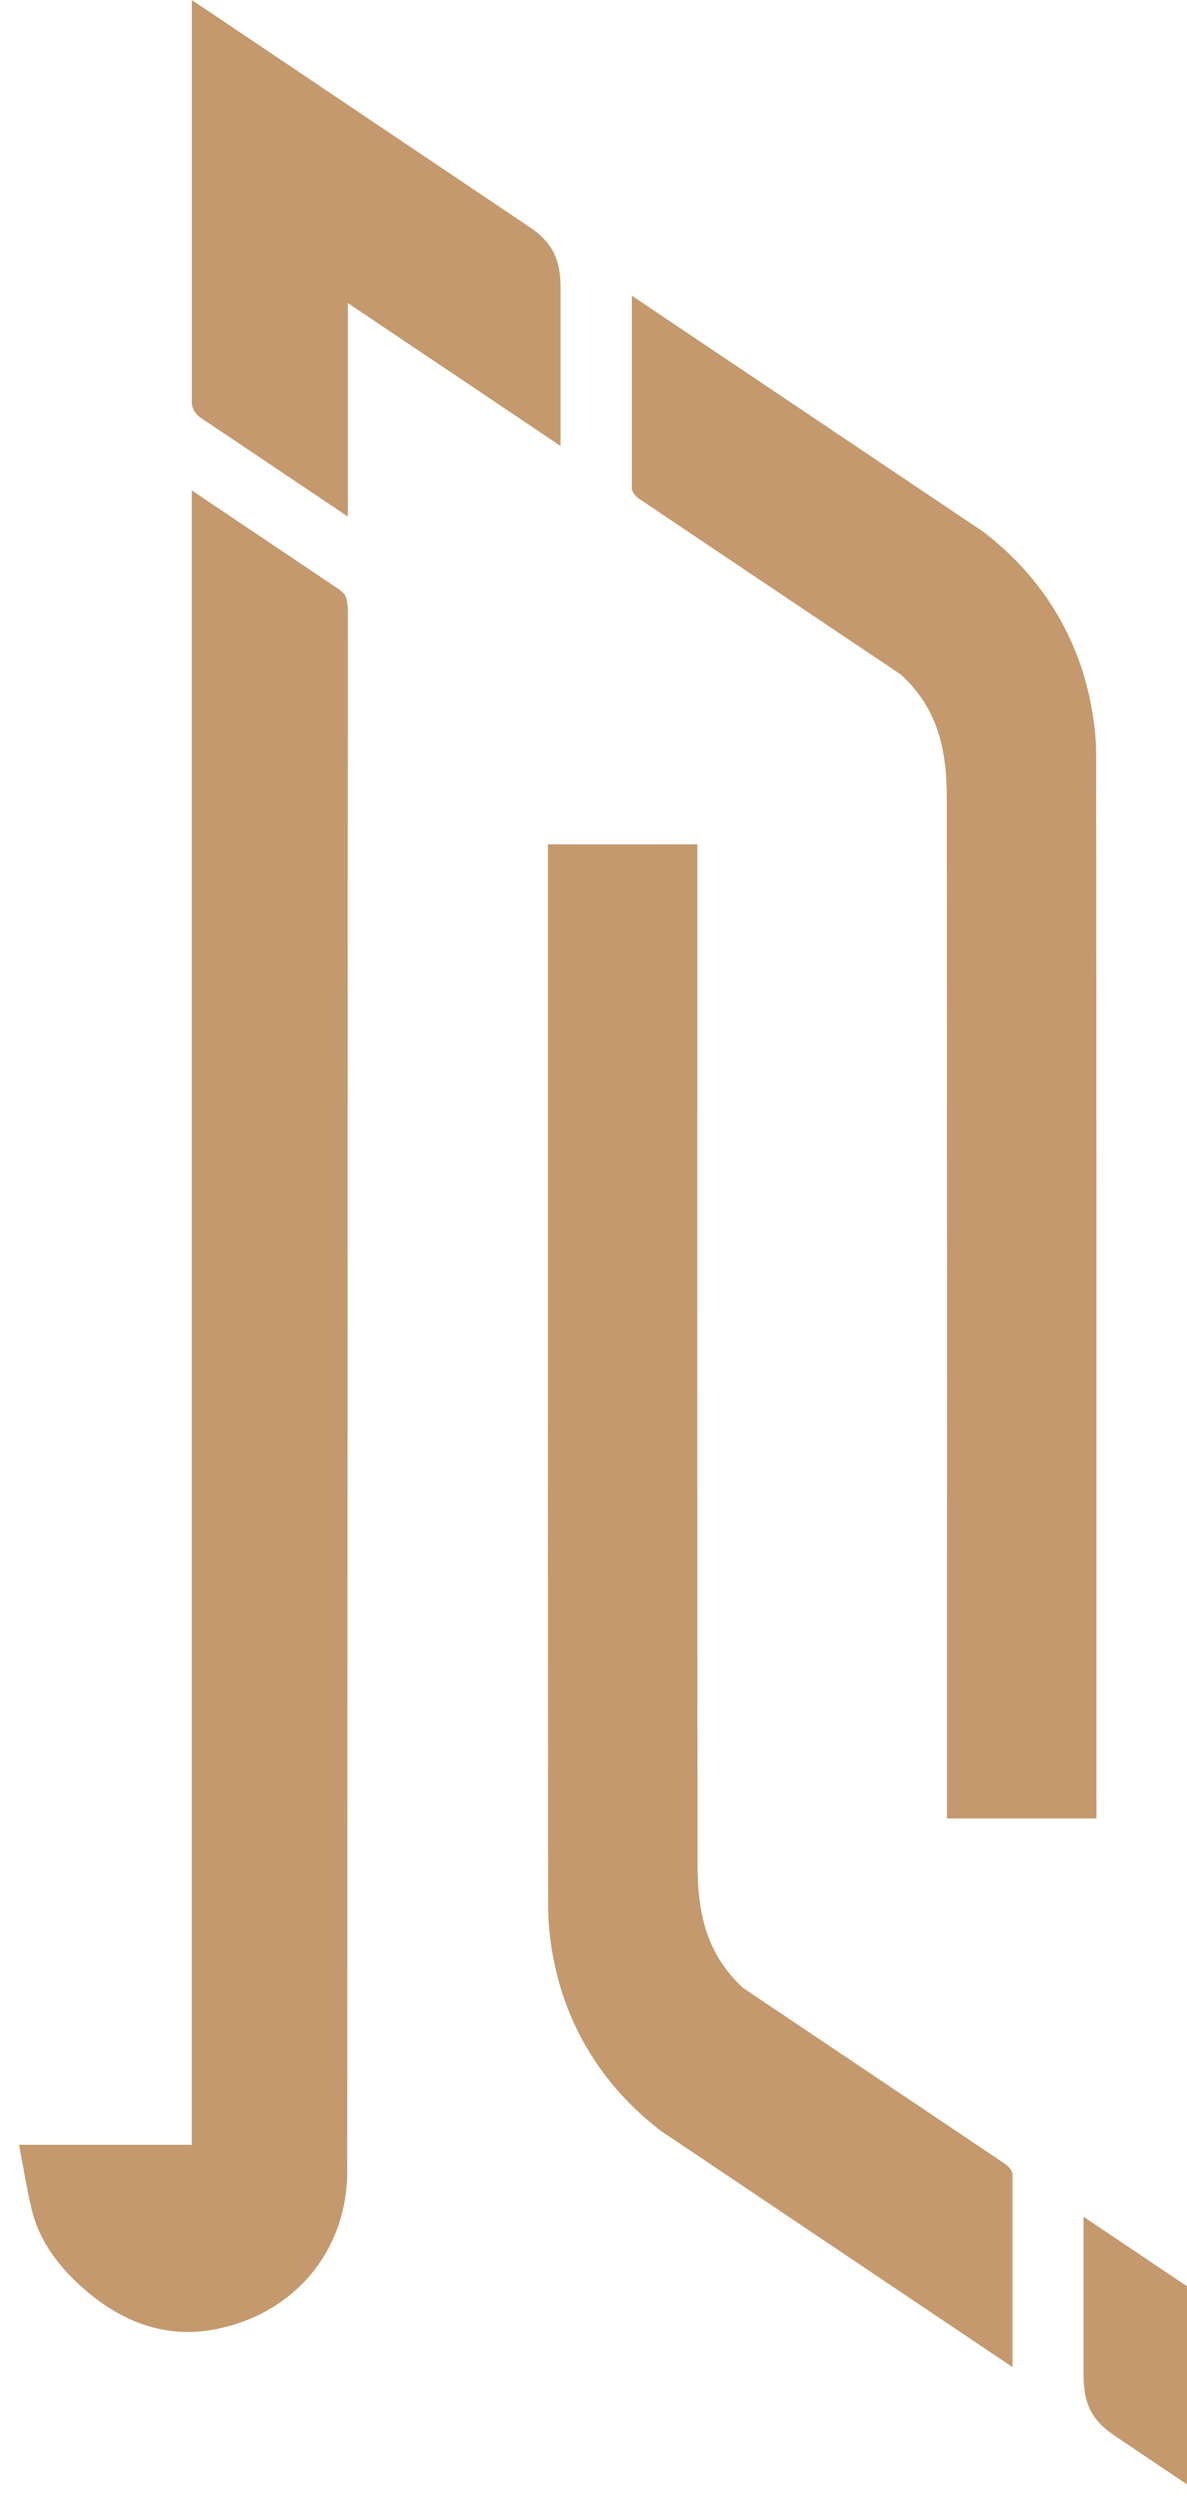
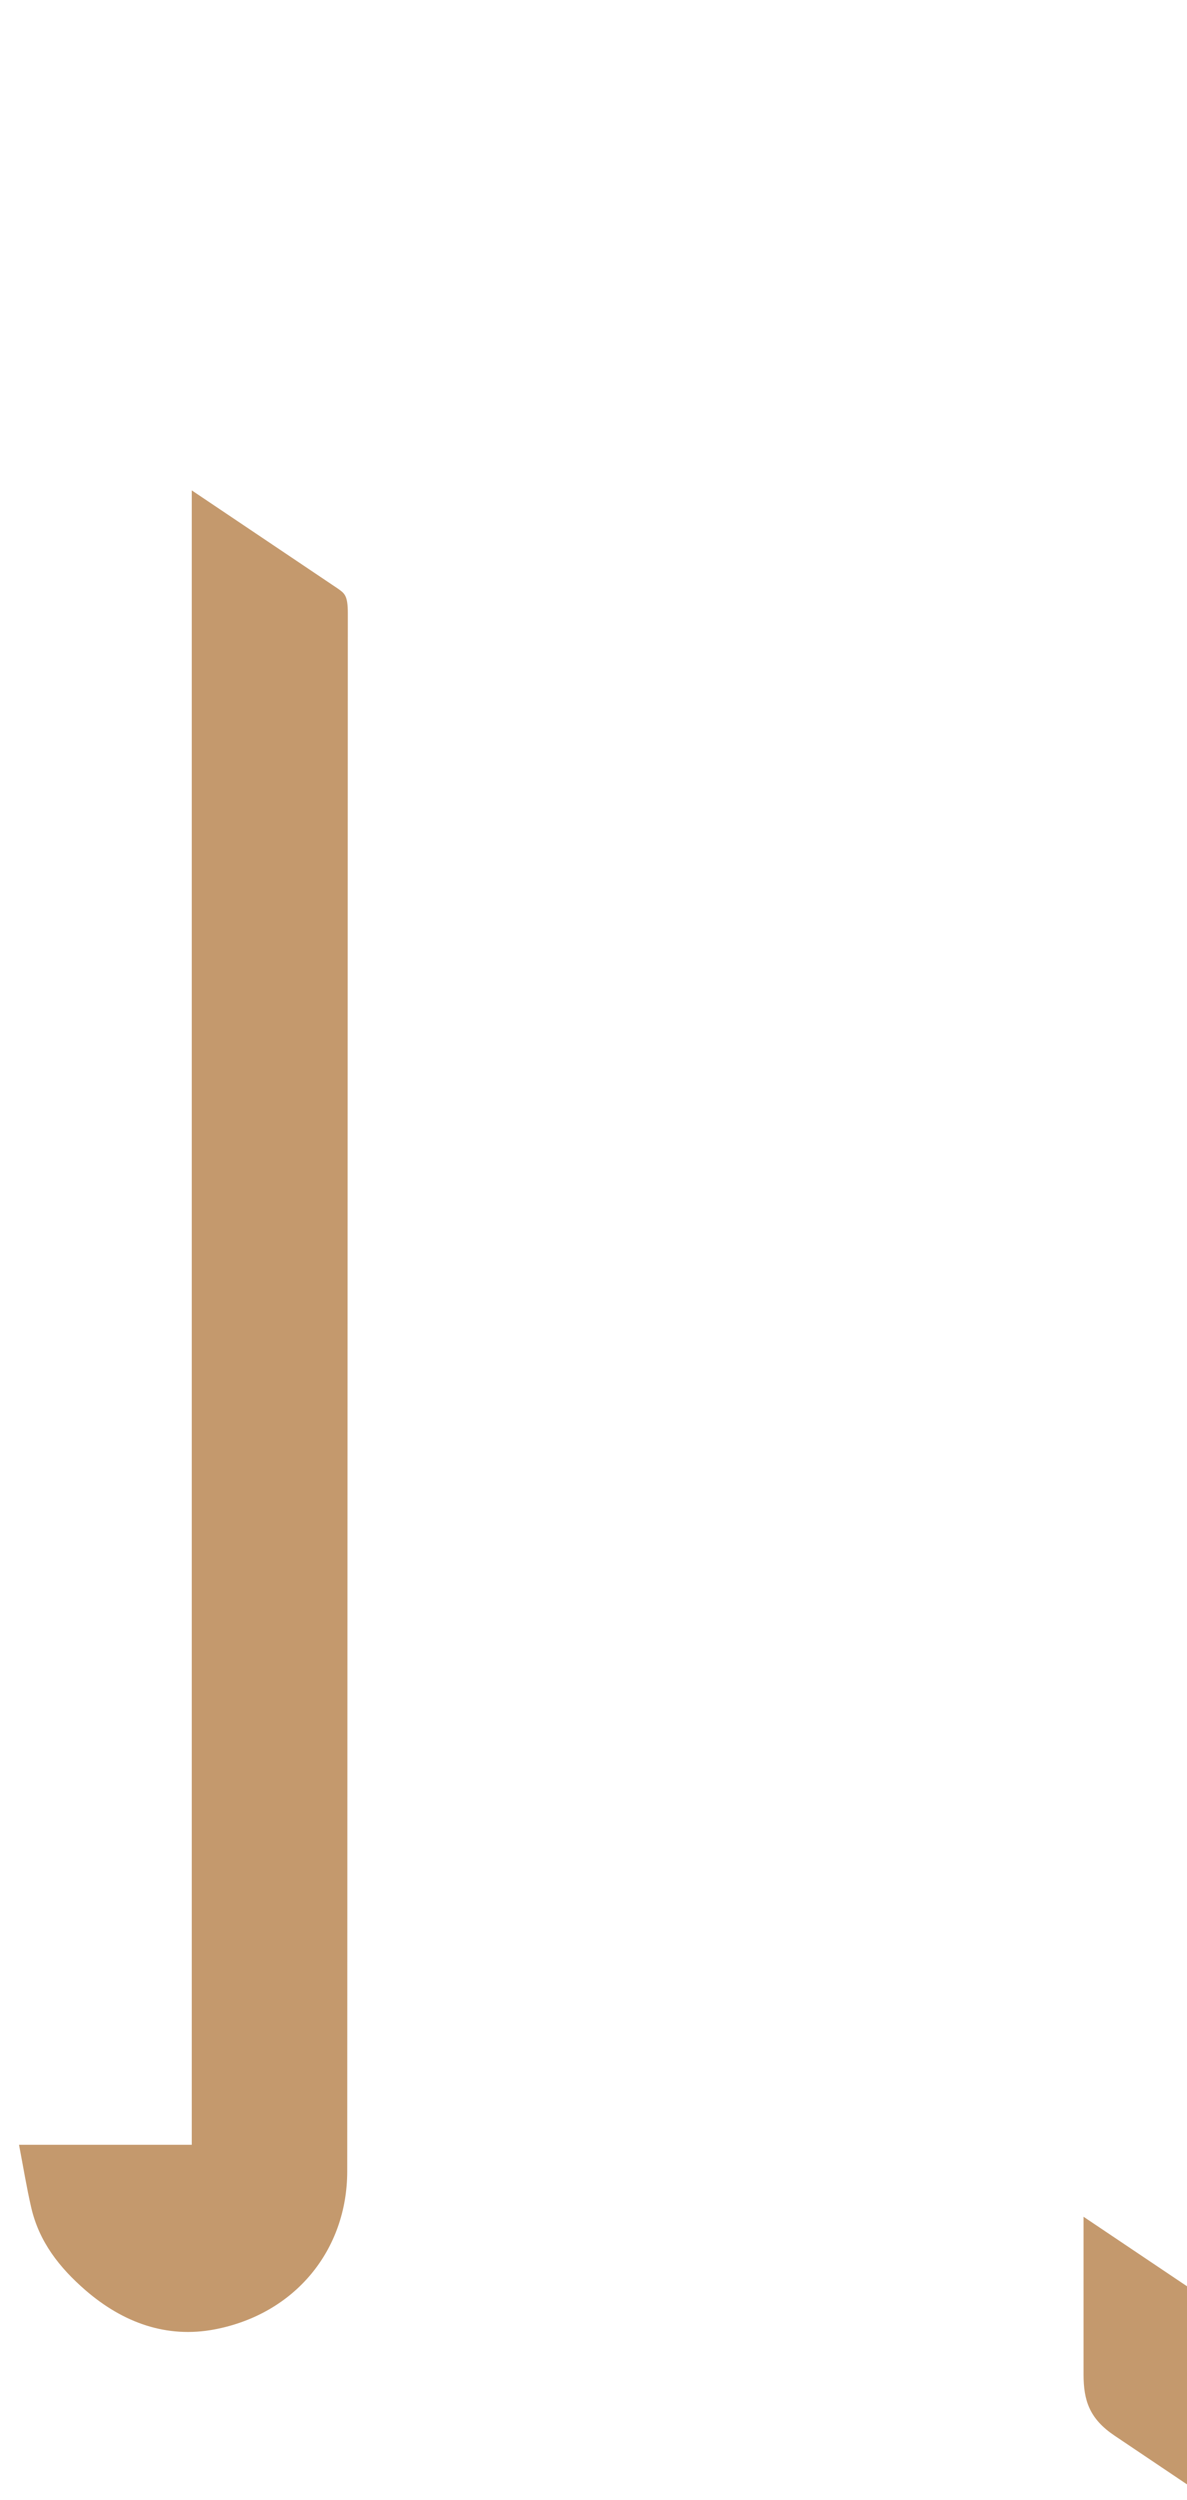
<svg xmlns="http://www.w3.org/2000/svg" width="38" height="80" viewBox="0 0 38 80" fill="none">
  <path d="M6.141 15.693L10.809 18.83C11.029 18.986 11.135 19.049 11.135 19.619L11.116 69.488C11.111 71.999 9.449 74.047 6.869 74.539C5.34 74.83 3.946 74.329 2.743 73.291C1.9 72.561 1.251 71.733 0.999 70.636C0.85 69.992 0.745 69.338 0.609 68.631H6.139C6.139 14.157 6.139 15.695 6.139 15.695L6.141 15.693Z" fill="#C4996D" />
-   <path d="M35.102 58.19H30.317V57.617C30.317 46.918 30.323 36.217 30.309 25.519C30.308 23.961 30.015 22.669 28.847 21.59C28.847 21.59 22.243 17.161 20.455 15.956C20.351 15.885 20.228 15.742 20.227 15.631V9.462L31.464 17.007C33.203 18.33 34.415 20.14 34.886 22.347C35.009 22.924 35.089 23.524 35.091 24.113C35.103 35.264 35.1 46.417 35.1 57.568V58.19H35.102Z" fill="#C4996D" />
-   <path d="M11.135 16.529L6.416 13.361C6.24 13.243 6.141 13.046 6.141 12.884V0L16.953 7.266C17.755 7.805 17.945 8.388 17.945 9.226V14.27L11.135 9.697V16.529Z" fill="#C4996D" />
-   <path d="M17.539 27.017H22.324V27.59C22.324 38.289 22.317 48.989 22.331 59.688C22.333 61.246 22.626 62.538 23.794 63.617C23.794 63.617 30.398 68.046 32.186 69.251C32.29 69.322 32.413 69.465 32.414 69.575V75.745L21.177 68.2C19.438 66.876 18.226 65.066 17.755 62.859C17.632 62.283 17.552 61.682 17.55 61.093C17.538 49.942 17.541 38.79 17.541 27.639V27.017H17.539Z" fill="#C4996D" />
  <path d="M38.002 79.499L35.68 77.938C34.878 77.399 34.688 76.816 34.688 75.978V70.934L38.002 73.16" fill="#C4996D" />
</svg>